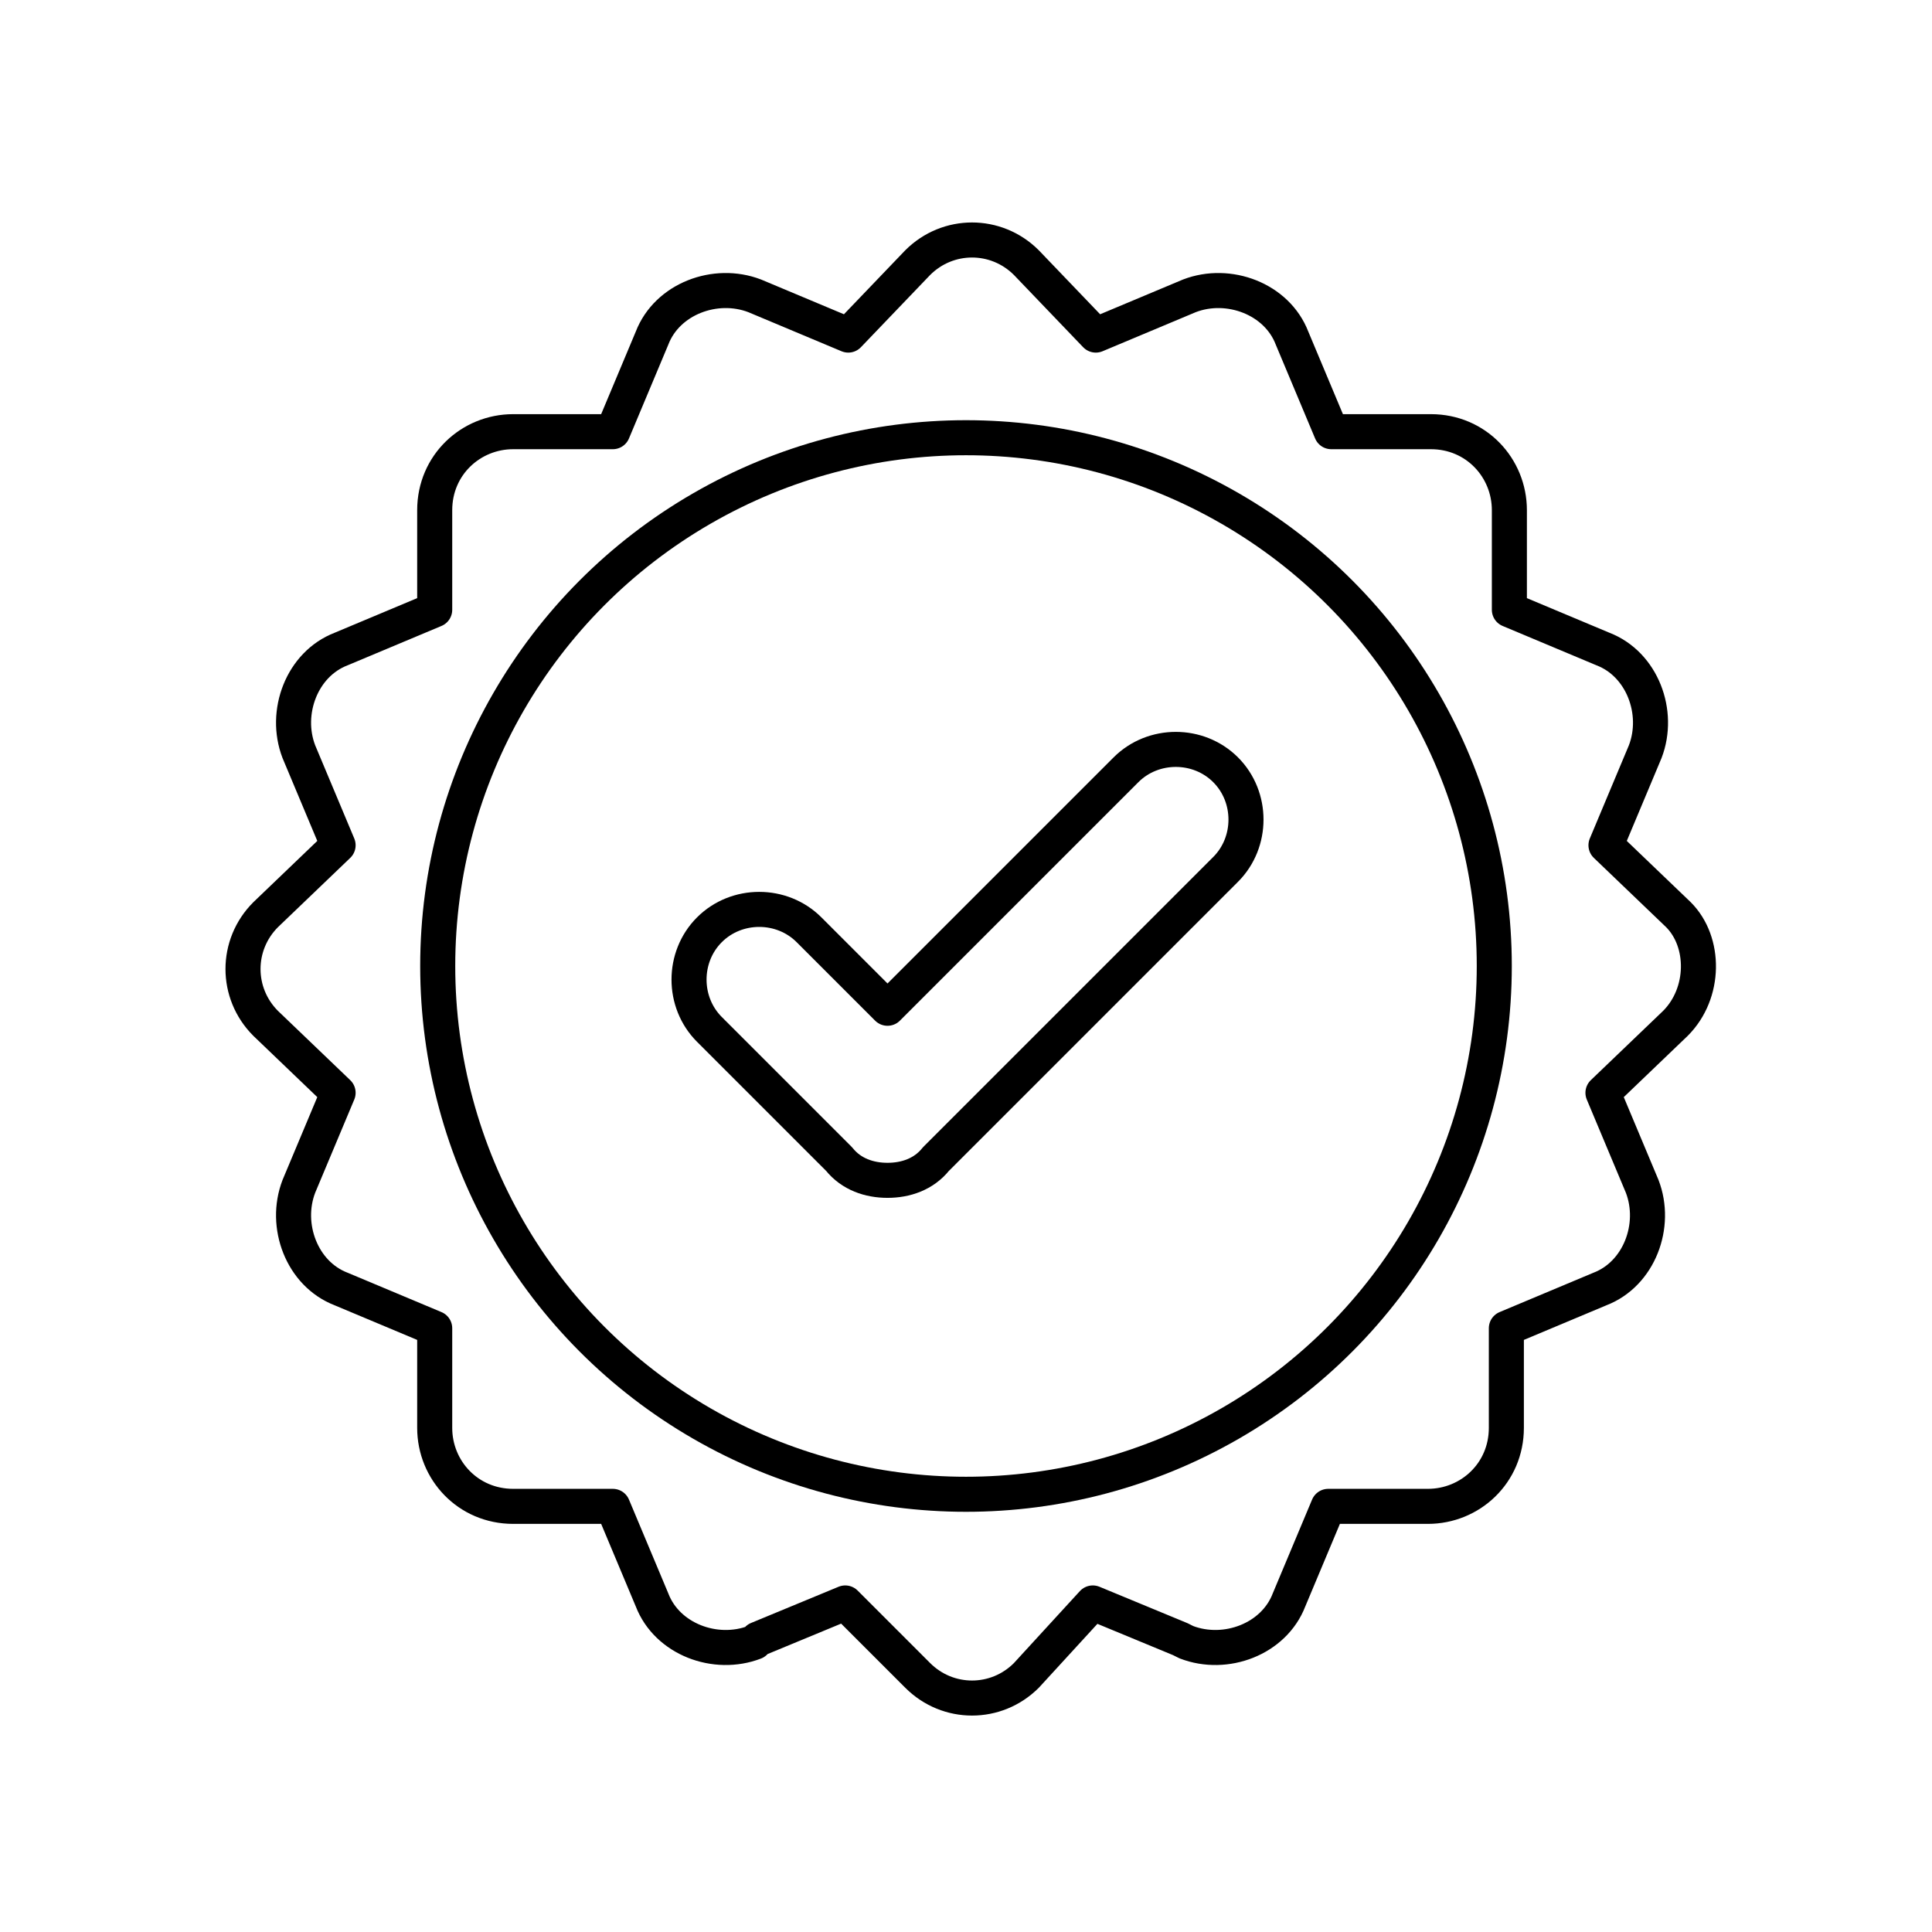
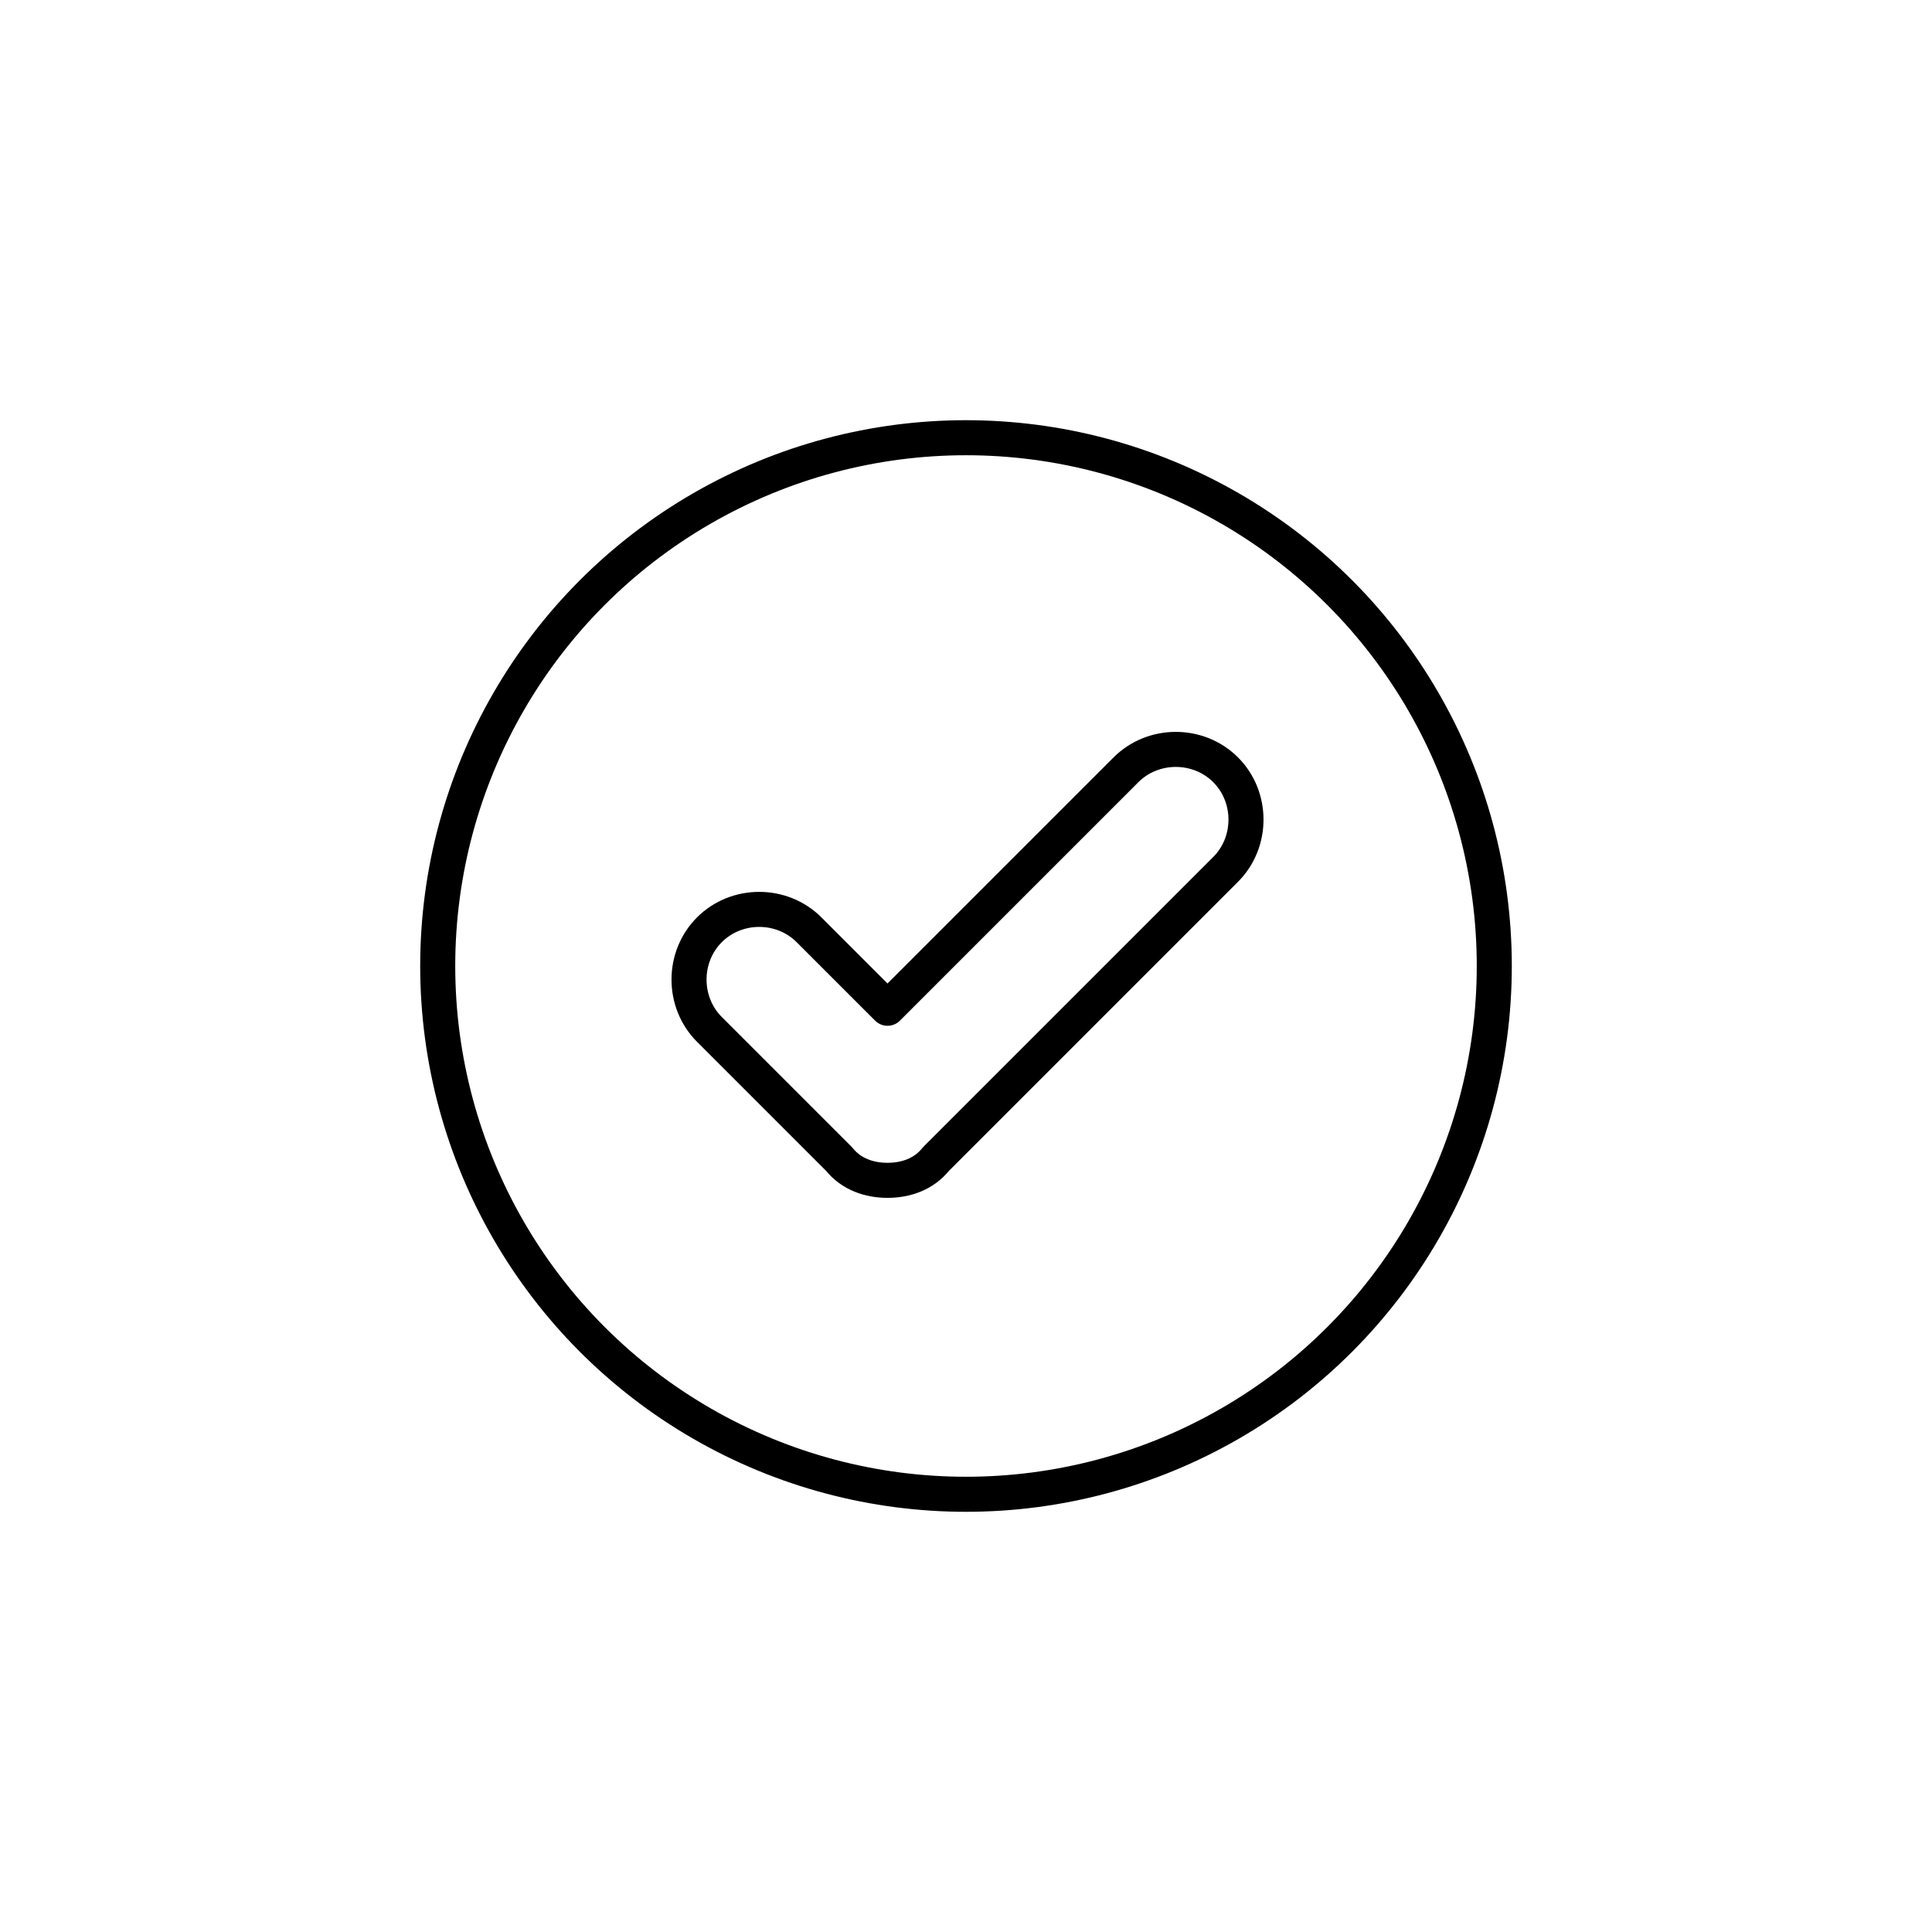
<svg xmlns="http://www.w3.org/2000/svg" version="1.1" id="certified-product" x="0px" y="0px" viewBox="0 0 64 64" style="enable-background:new 0 0 64 64;" xml:space="preserve">
  <style type="text/css">
	.st0{fill:none;stroke:#000000;stroke-width:1.161;stroke-linecap:round;stroke-linejoin:round;stroke-miterlimit:10;}
</style>
-   <path class="st0" d="M55.5,33.9l-2.4,2.3l1.3,3.1c0.5,1.3-0.1,2.9-1.4,3.4L49.9,44v3.3c0,1.5-1.2,2.6-2.6,2.6H44L42.7,53  c-0.5,1.3-2.1,1.9-3.4,1.4l-0.2-0.1l-2.9-1.2L34,55.5c-1,1-2.6,1-3.6,0L28,53.1l-2.9,1.2L25,54.4c-1.3,0.5-2.9-0.1-3.4-1.4l-1.3-3.1  h-3.3c-1.5,0-2.6-1.2-2.6-2.6V44l-3.1-1.3c-1.3-0.5-1.9-2.1-1.4-3.4l1.3-3.1l-2.4-2.3c-1-1-1-2.6,0-3.6l2.4-2.3l-1.3-3.1  c-0.5-1.3,0.1-2.9,1.4-3.4l3.1-1.3v-3.3c0-1.5,1.2-2.6,2.6-2.6h3.3l1.3-3.1c0.5-1.3,2.1-1.9,3.4-1.4l3.1,1.3l2.3-2.4  c1-1,2.6-1,3.6,0l2.3,2.4l3.1-1.3c1.3-0.5,2.9,0.1,3.4,1.4l1.3,3.1h3.3c1.5,0,2.6,1.2,2.6,2.6v3.3l3.1,1.3c1.3,0.5,1.9,2.1,1.4,3.4  l-1.3,3.1l2.4,2.3C56.5,31.2,56.5,32.9,55.5,33.9z" />
  <circle class="st0" cx="32" cy="32" r="17.5" />
  <path class="st0" d="M29.4,39.1c-0.6,0-1.2-0.2-1.6-0.7l-4.3-4.3c-0.9-0.9-0.9-2.4,0-3.3c0.9-0.9,2.4-0.9,3.3,0l2.6,2.6l7.9-7.9  c0.9-0.9,2.4-0.9,3.3,0c0.9,0.9,0.9,2.4,0,3.3L31,38.4C30.6,38.9,30,39.1,29.4,39.1z" />
</svg>